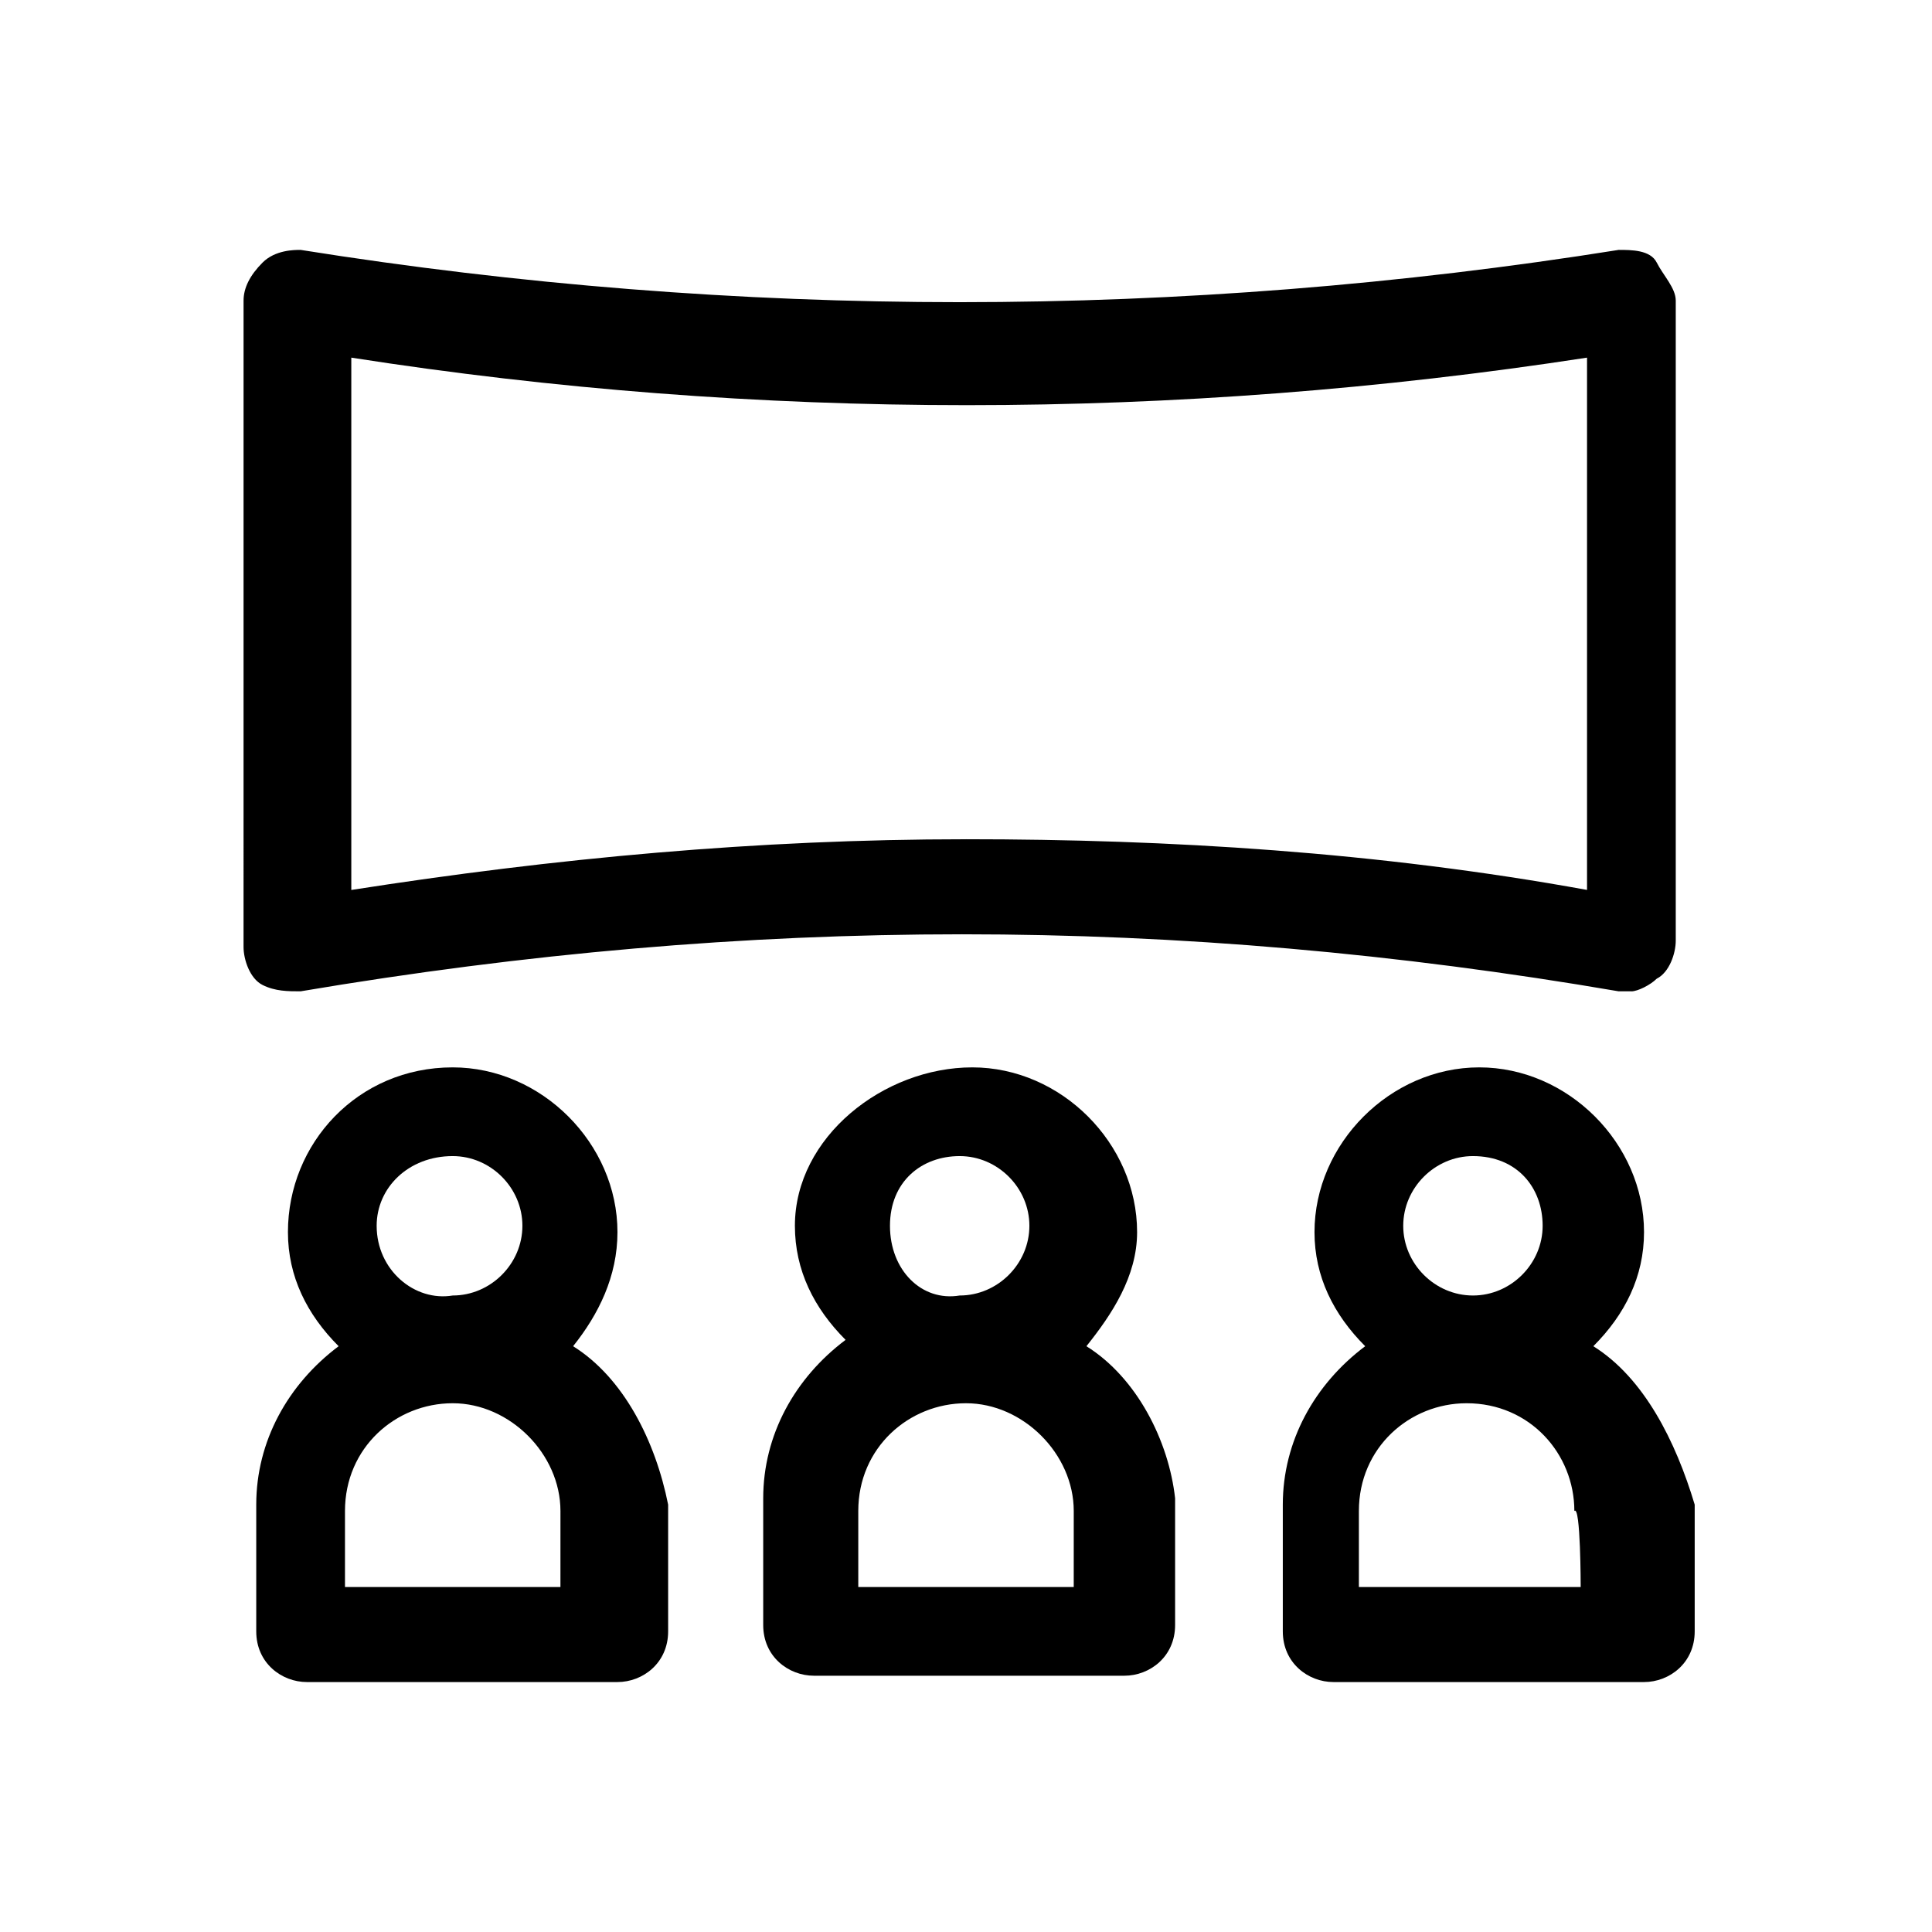
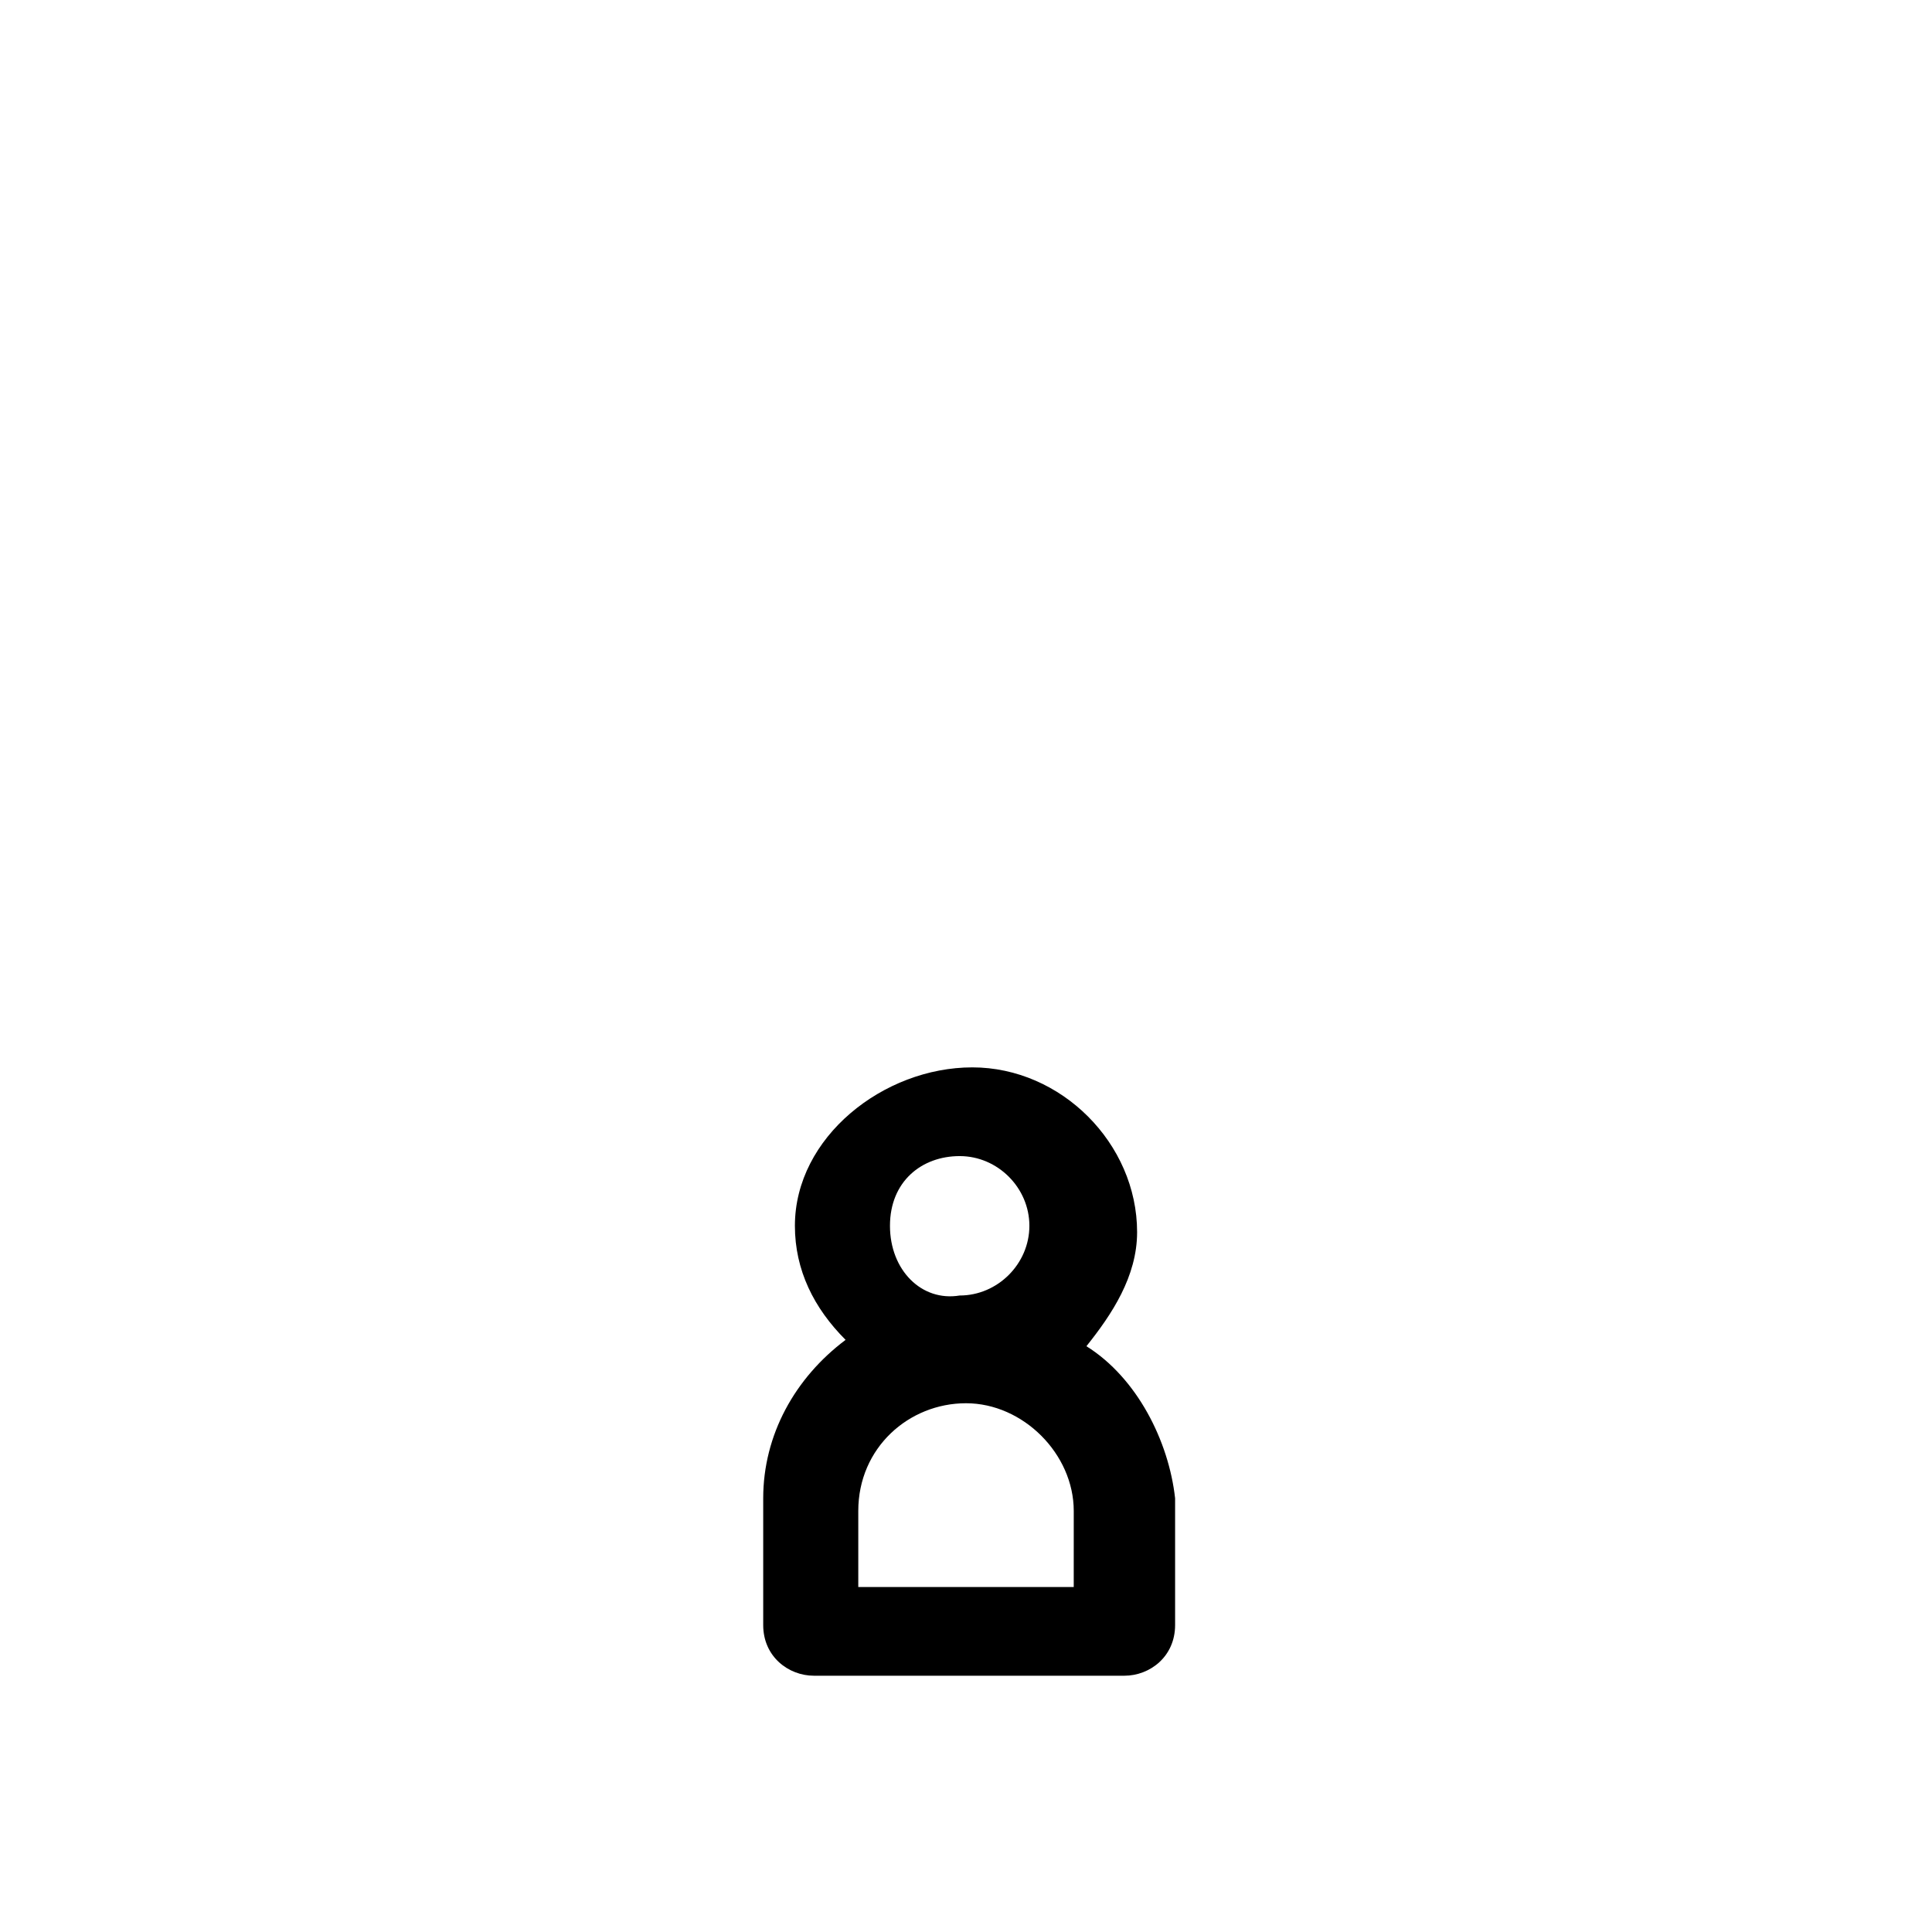
<svg xmlns="http://www.w3.org/2000/svg" fill="#000000" width="800px" height="800px" version="1.1" viewBox="144 144 512 512">
  <g>
    <path d="m431.91 500.76c6.719-8.398 13.434-18.473 13.434-30.23 0-23.512-20.152-43.664-43.664-43.664s-47.023 18.473-47.023 41.984c0 11.754 5.039 21.832 13.434 30.23-13.434 10.078-21.832 25.191-21.832 41.984v33.586c0 8.398 6.719 13.434 13.434 13.434h82.289c6.719 0 13.434-5.039 13.434-13.434v-33.586c-1.672-15.117-10.07-31.91-23.504-40.305zm-52.059-31.91c0-11.754 8.398-18.473 18.473-18.473 10.078 0 18.473 8.398 18.473 18.473 0 10.078-8.398 18.473-18.473 18.473-10.078 1.68-18.473-6.715-18.473-18.473zm48.699 95.727h-57.098v-20.152c0-16.793 13.434-28.551 28.551-28.551 15.113 0 28.551 13.434 28.551 28.551z" />
-     <path d="m566.25 500.76c8.398-8.398 13.434-18.473 13.434-30.23 0-23.512-20.152-43.664-43.664-43.664-23.512 0-43.664 20.152-43.664 43.664 0 11.754 5.039 21.832 13.434 30.23-13.434 10.078-21.832 25.191-21.832 41.984v33.586c0 8.398 6.719 13.434 13.434 13.434h82.289c6.719 0 13.434-5.039 13.434-13.434v-33.586c-5.031-16.797-13.426-33.59-26.863-41.984zm-31.906-50.383c11.754 0 18.473 8.398 18.473 18.473 0 10.078-8.398 18.473-18.473 18.473-10.078 0-18.473-8.398-18.473-18.473 0-10.074 8.398-18.473 18.473-18.473zm28.551 114.2h-58.777v-20.152c0-16.793 13.434-28.551 28.551-28.551 16.793 0 28.551 13.434 28.551 28.551 1.676-1.68 1.676 20.152 1.676 20.152z" />
-     <path d="m295.88 500.76c6.719-8.398 11.754-18.473 11.754-30.23 0-23.512-20.152-43.664-43.664-43.664-25.191 0-43.664 20.152-43.664 43.664 0 11.754 5.039 21.832 13.434 30.23-13.434 10.078-21.832 25.191-21.832 41.984v33.586c0 8.398 6.719 13.434 13.434 13.434h82.289c6.719 0 13.434-5.039 13.434-13.434v-33.586c-3.352-16.797-11.75-33.59-25.184-41.984zm-52.062-31.91c0-10.078 8.398-18.473 20.152-18.473 10.078 0 18.473 8.398 18.473 18.473 0 10.078-8.398 18.473-18.473 18.473-10.074 1.68-20.152-6.715-20.152-18.473zm48.703 95.727h-57.098v-20.152c0-16.793 13.434-28.551 28.551-28.551 15.113 0 28.551 13.434 28.551 28.551z" />
-     <path d="m576.33 406.71h-3.359c-117.55-20.152-230.07-20.152-349.31 0-3.359 0-6.719 0-10.078-1.68-3.359-1.68-5.039-6.719-5.039-10.078l0.004-171.29c0-3.359 1.68-6.719 5.039-10.078 3.359-3.359 8.398-3.359 10.078-3.359 115.88 18.473 233.43 18.473 349.31 0 3.359 0 8.398 0 10.078 3.359 1.68 3.359 5.039 6.719 5.039 10.078v169.62c0 3.359-1.68 8.398-5.039 10.078-1.684 1.676-5.043 3.356-6.723 3.356zm-176.33-40.305c53.738 0 109.16 3.359 164.58 13.434v-141.06c-109.16 16.793-220 16.793-327.48 0v141.07c53.738-8.398 107.48-13.438 162.9-13.438z" />
  </g>
</svg>